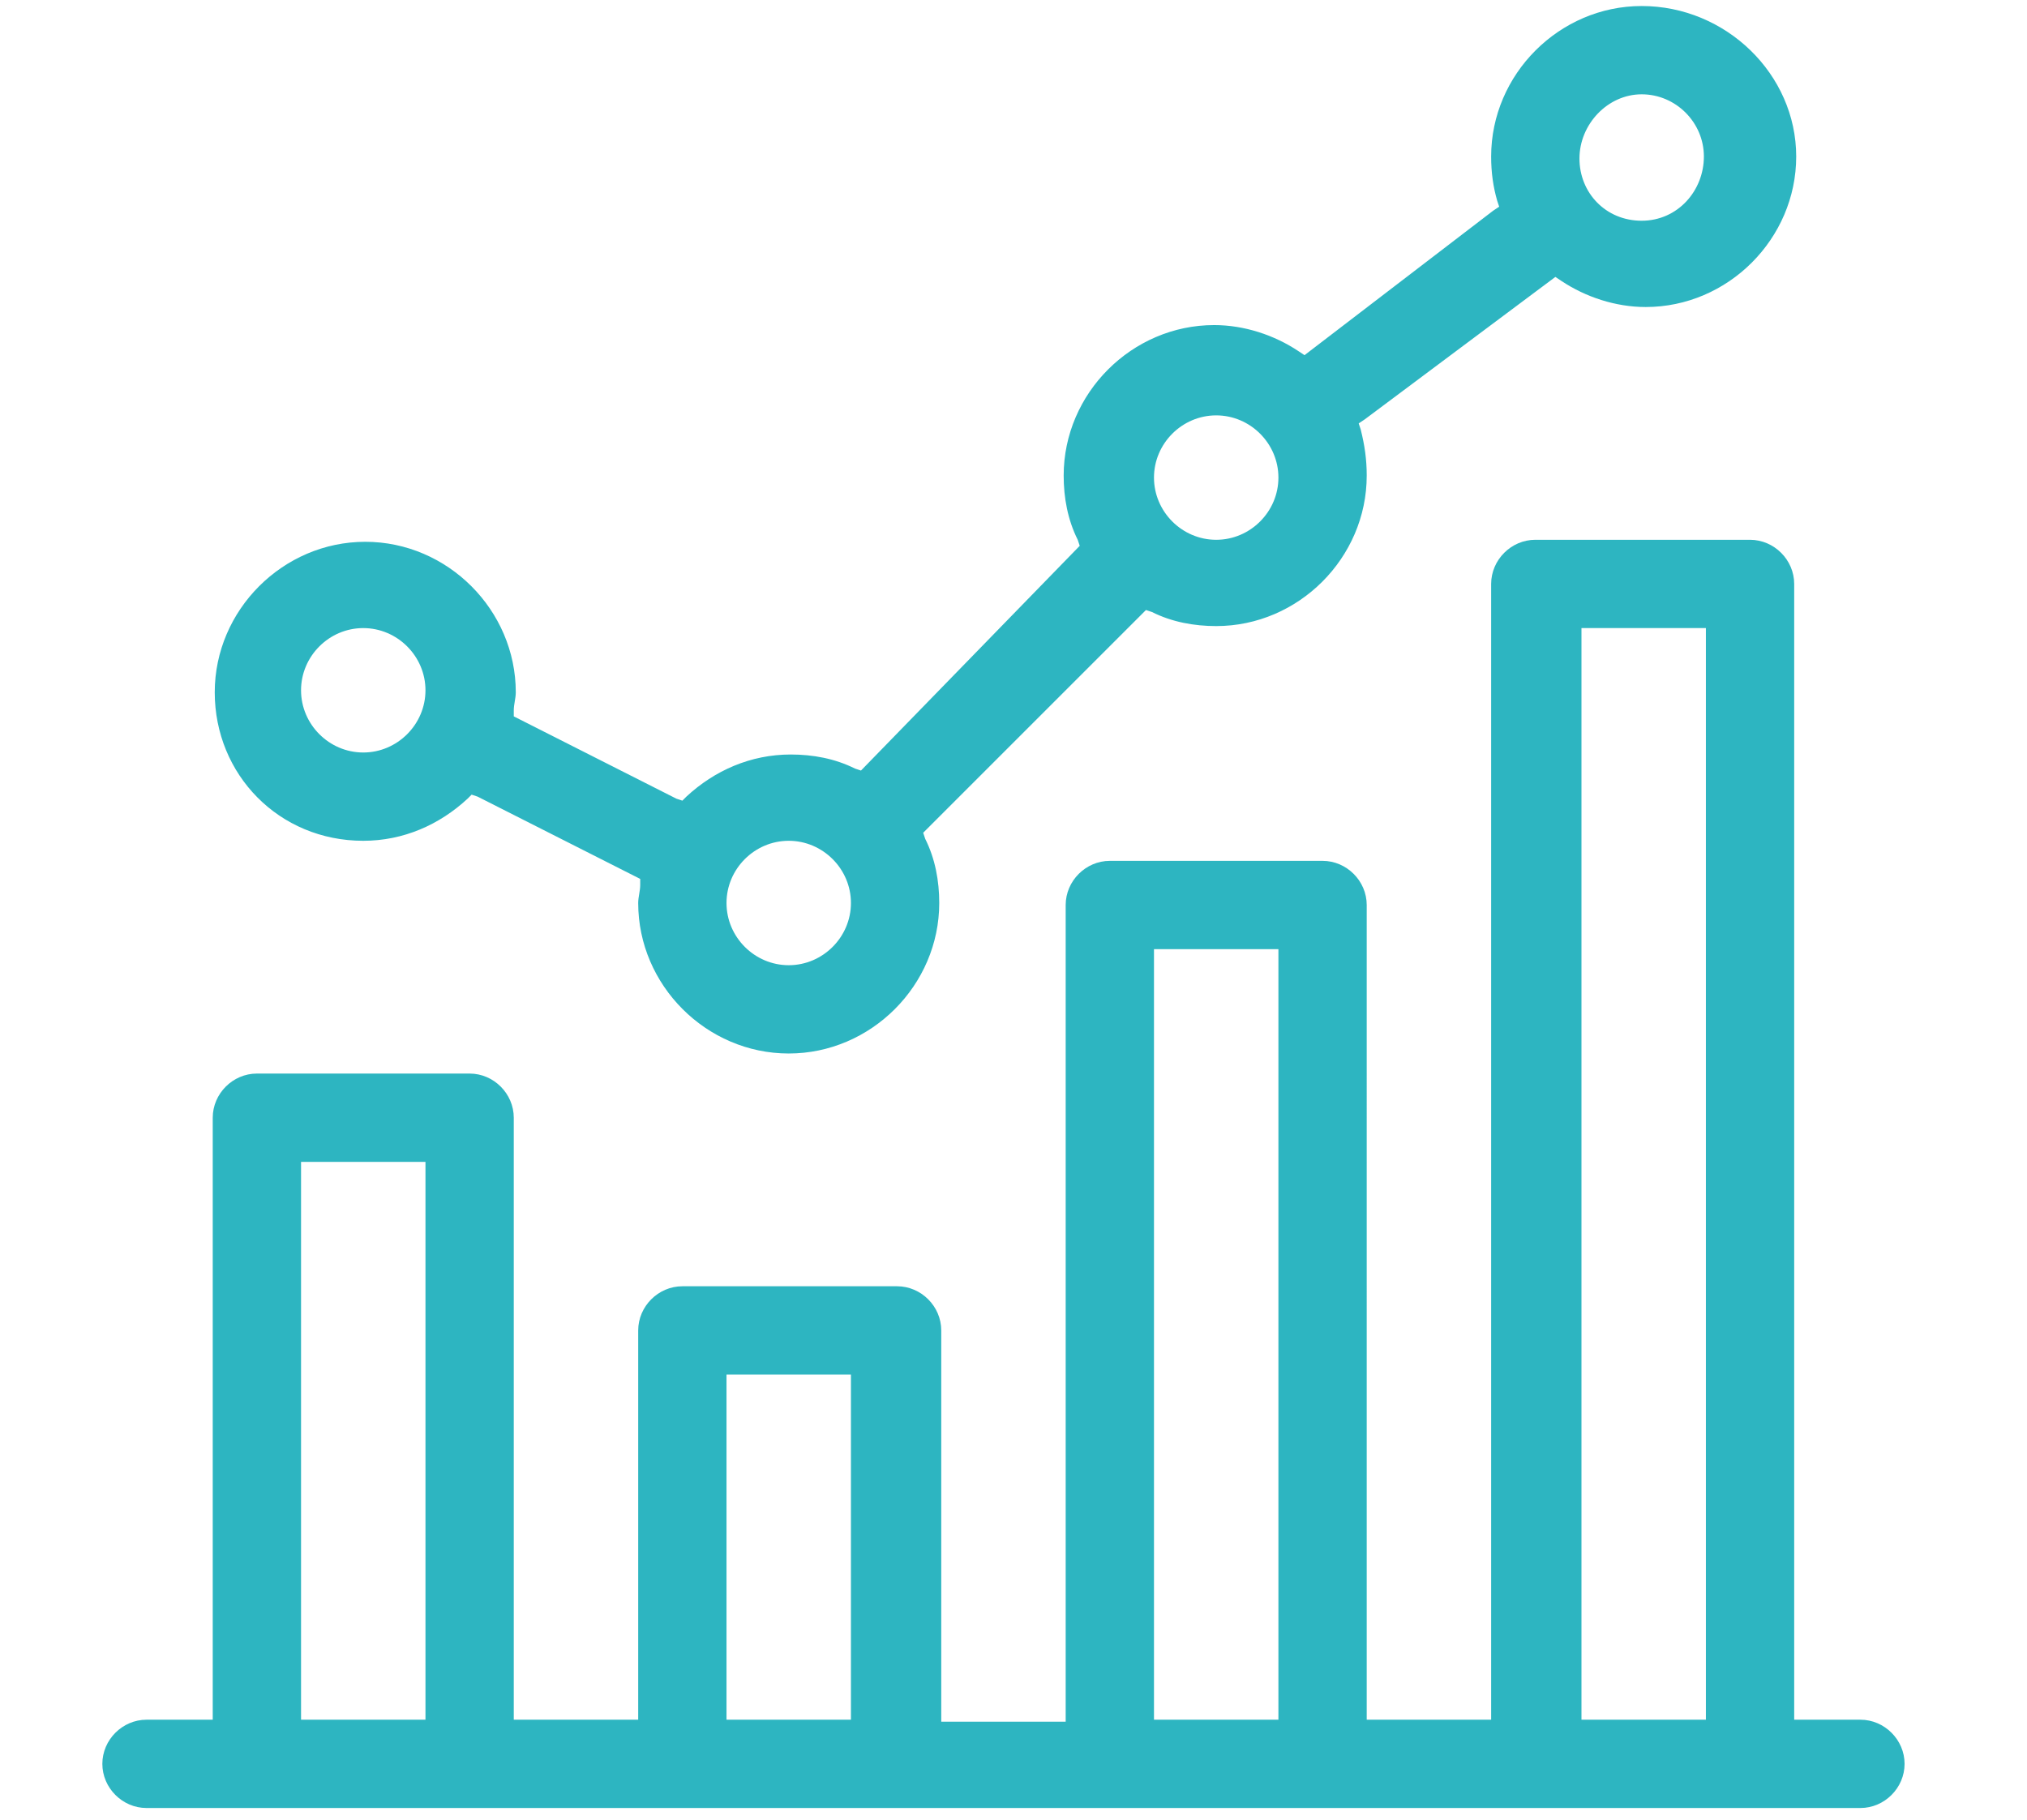
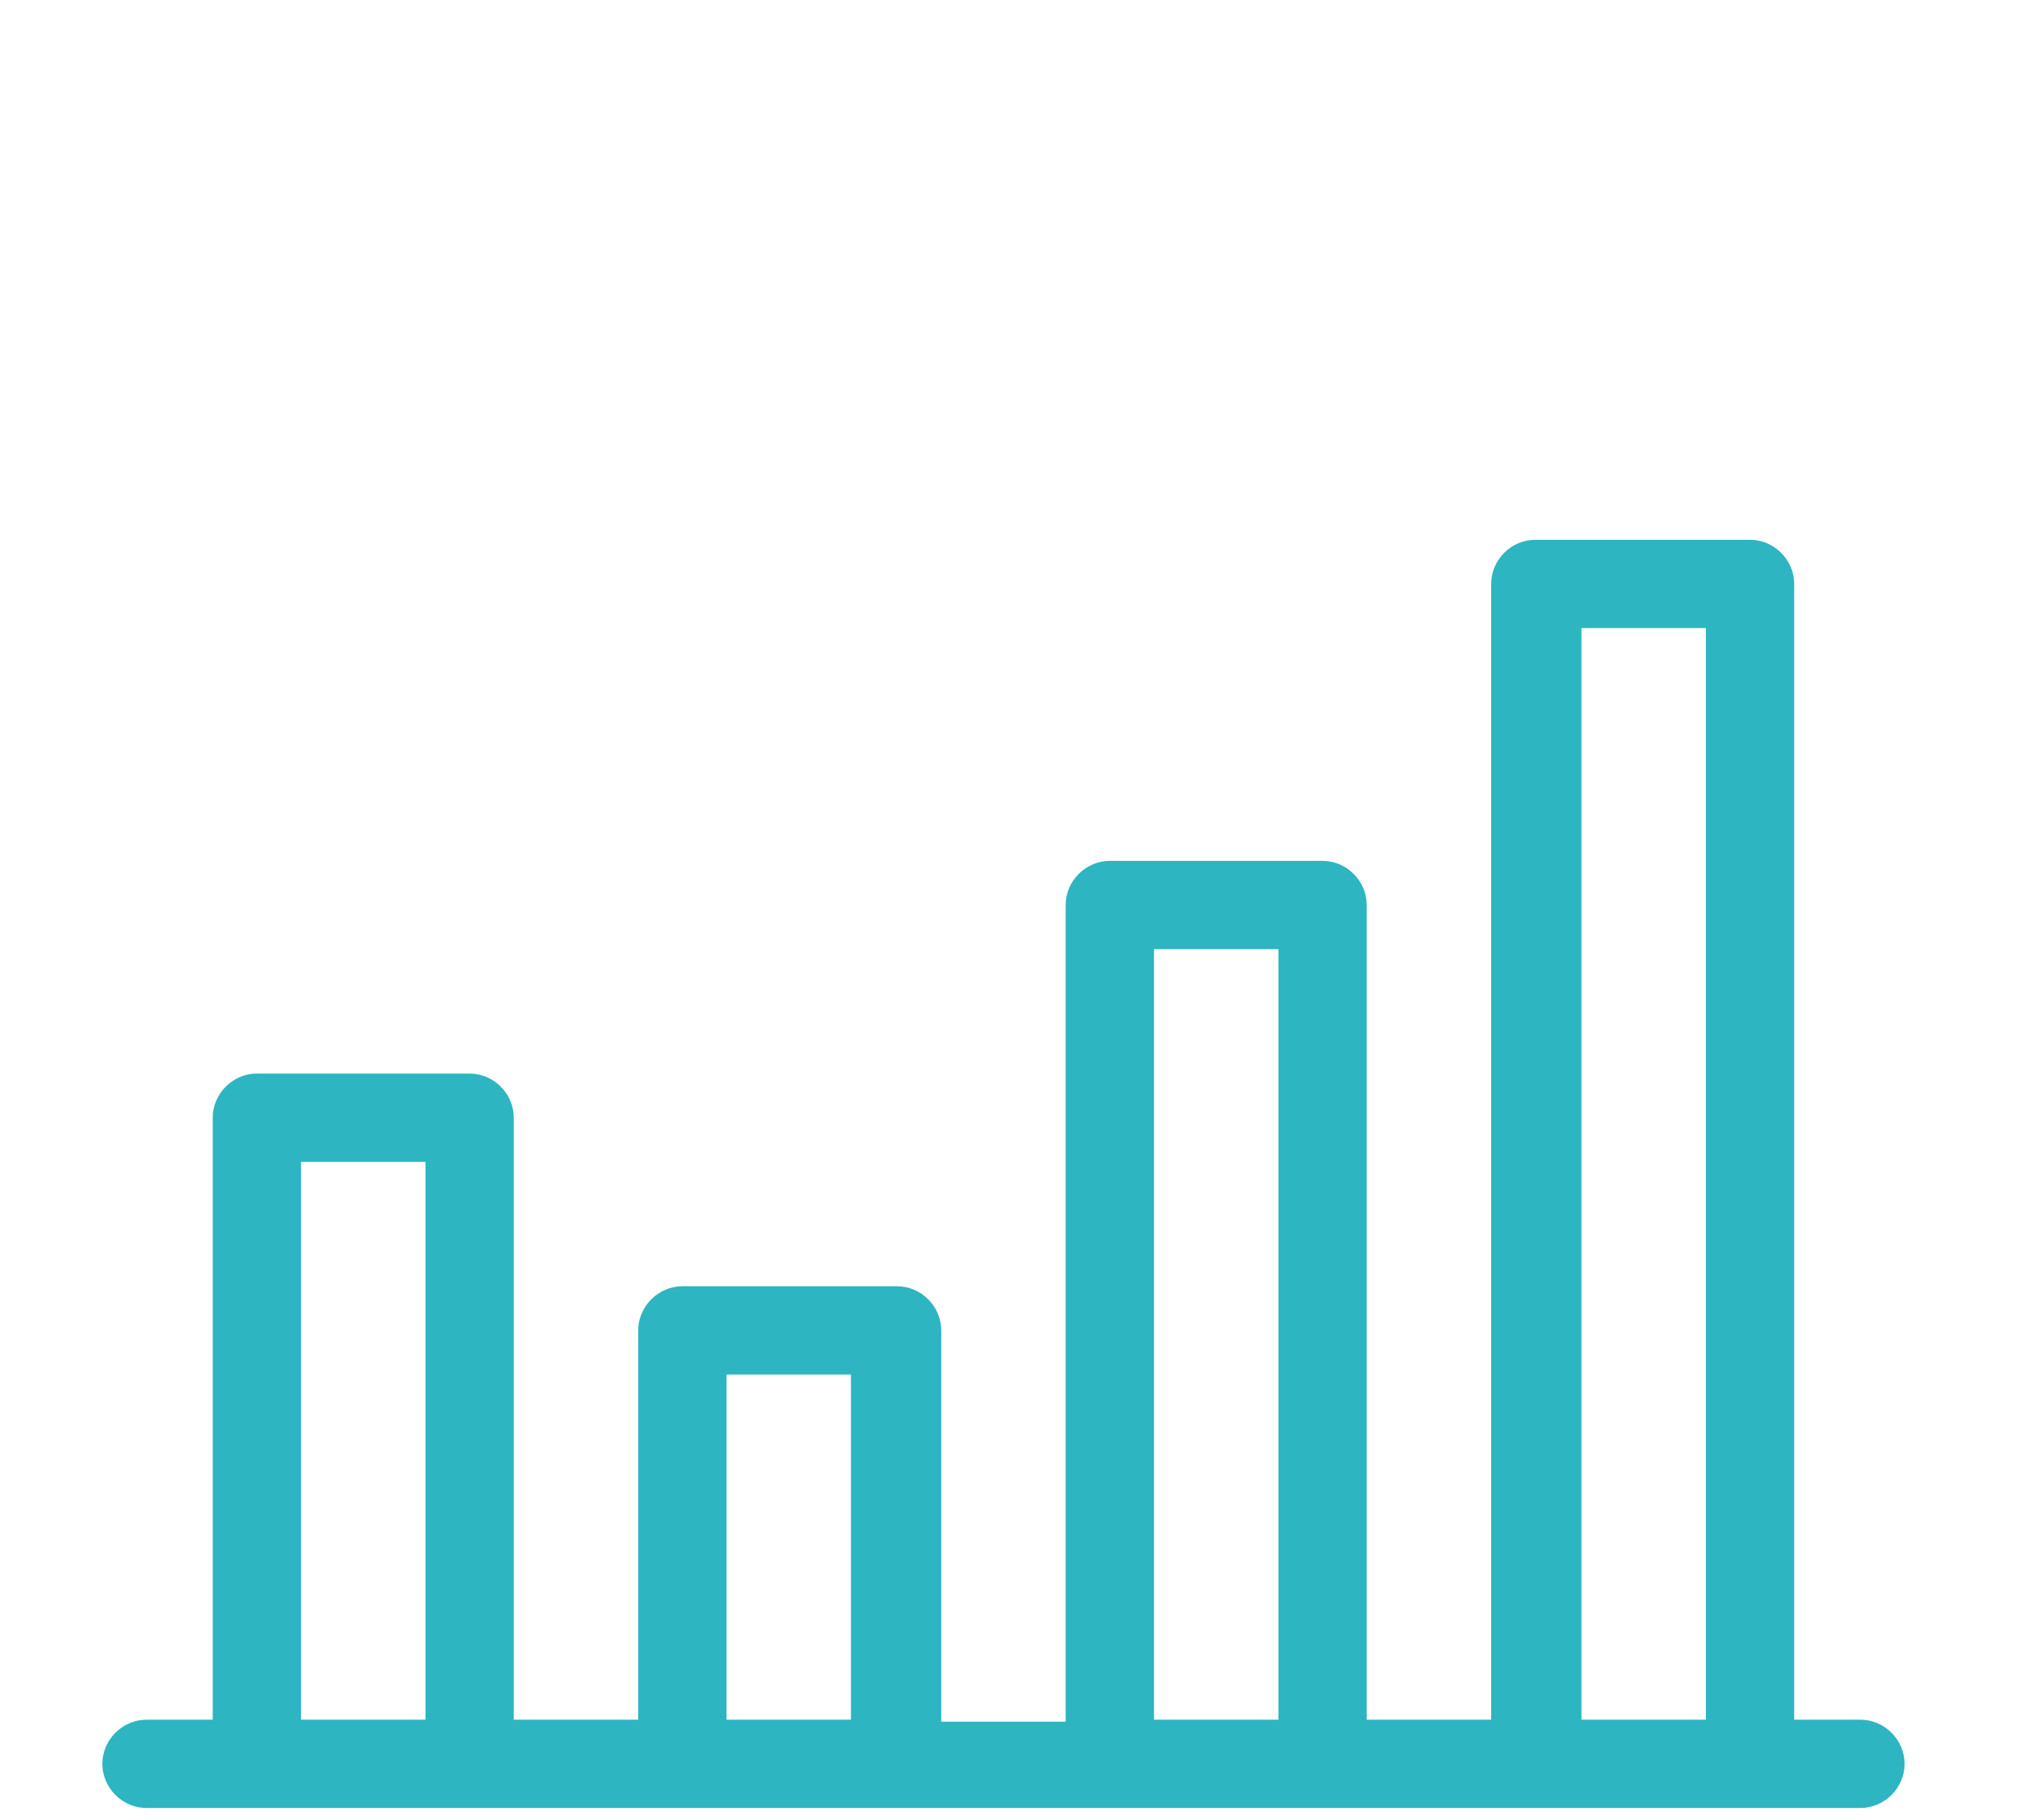
<svg xmlns="http://www.w3.org/2000/svg" version="1.1" id="speech-bubble" x="0px" y="0px" viewBox="0 0 101 90.7" style="enable-background:new 0 0 101 90.7;" xml:space="preserve">
  <style type="text/css">
	.st0{fill:#2DB5C1;}
</style>
-   <path class="st0" d="M18.1,41.9c2,0,3.8-0.8,5.2-2.1l0.2-0.2l0.3,0.1l8.1,4.1l0,0.3c0,0.3-0.1,0.6-0.1,0.9c0,4.1,3.4,7.5,7.5,7.5  s7.5-3.4,7.5-7.5c0-1.1-0.2-2.2-0.7-3.2L46,41.5l11.1-11.1l0.3,0.1c1,0.5,2.1,0.7,3.2,0.7c4.1,0,7.5-3.4,7.5-7.5  c0-0.8-0.1-1.5-0.3-2.3l-0.1-0.3l0.3-0.2l9.5-7.1l0.3,0.2c1.2,0.8,2.7,1.3,4.2,1.3c4.1,0,7.5-3.4,7.5-7.5S86,0.3,81.8,0.3  c-4.1,0-7.5,3.4-7.5,7.5c0,0.8,0.1,1.5,0.3,2.2l0.1,0.3l-0.3,0.2L65,17.7l-0.3-0.2c-1.2-0.8-2.7-1.3-4.2-1.3c-4.1,0-7.5,3.4-7.5,7.5  c0,1.1,0.2,2.2,0.7,3.2l0.1,0.3L42.9,38.4l-0.3-0.1c-1-0.5-2.1-0.7-3.2-0.7c-2,0-3.8,0.8-5.2,2.1l-0.2,0.2l-0.3-0.1l-8.1-4.1l0-0.3  c0-0.3,0.1-0.6,0.1-0.9c0-4.1-3.4-7.5-7.5-7.5s-7.5,3.4-7.5,7.5S13.9,41.9,18.1,41.9z M81.8,4.7c1.7,0,3.1,1.4,3.1,3.1  S83.6,11,81.8,11s-3.1-1.4-3.1-3.1S80.1,4.7,81.8,4.7z M60.6,20.7c1.7,0,3.1,1.4,3.1,3.1s-1.4,3.1-3.1,3.1s-3.1-1.4-3.1-3.1  S58.9,20.7,60.6,20.7z M39.3,41.9c1.7,0,3.1,1.4,3.1,3.1s-1.4,3.1-3.1,3.1s-3.1-1.4-3.1-3.1S37.6,41.9,39.3,41.9z M18.1,31.3  c1.7,0,3.1,1.4,3.1,3.1s-1.4,3.1-3.1,3.1S15,36.1,15,34.4S16.4,31.3,18.1,31.3z" />
  <path class="st0" d="M92.7,85.7h-3.3V29.1c0-1.2-1-2.2-2.2-2.2H76.5c-1.2,0-2.2,1-2.2,2.2v56.6h-6.2V45.1c0-1.2-1-2.2-2.2-2.2H55.3  c-1.2,0-2.2,1-2.2,2.2v40.7h-6.2V66.3c0-1.2-1-2.2-2.2-2.2H34c-1.2,0-2.2,1-2.2,2.2v19.4h-6.2v-30c0-1.2-1-2.2-2.2-2.2H12.8  c-1.2,0-2.2,1-2.2,2.2v30H7.3c-1.2,0-2.2,1-2.2,2.2c0,1.2,1,2.2,2.2,2.2h85.4c1.2,0,2.2-1,2.2-2.2C94.9,86.7,93.9,85.7,92.7,85.7z   M21.2,85.7H15V57.9h6.2V85.7z M42.4,85.7h-6.2V68.5h6.2V85.7z M63.7,85.7h-6.2V47.3h6.2V85.7z M85,85.7h-6.2V31.3H85V85.7z" />
</svg>